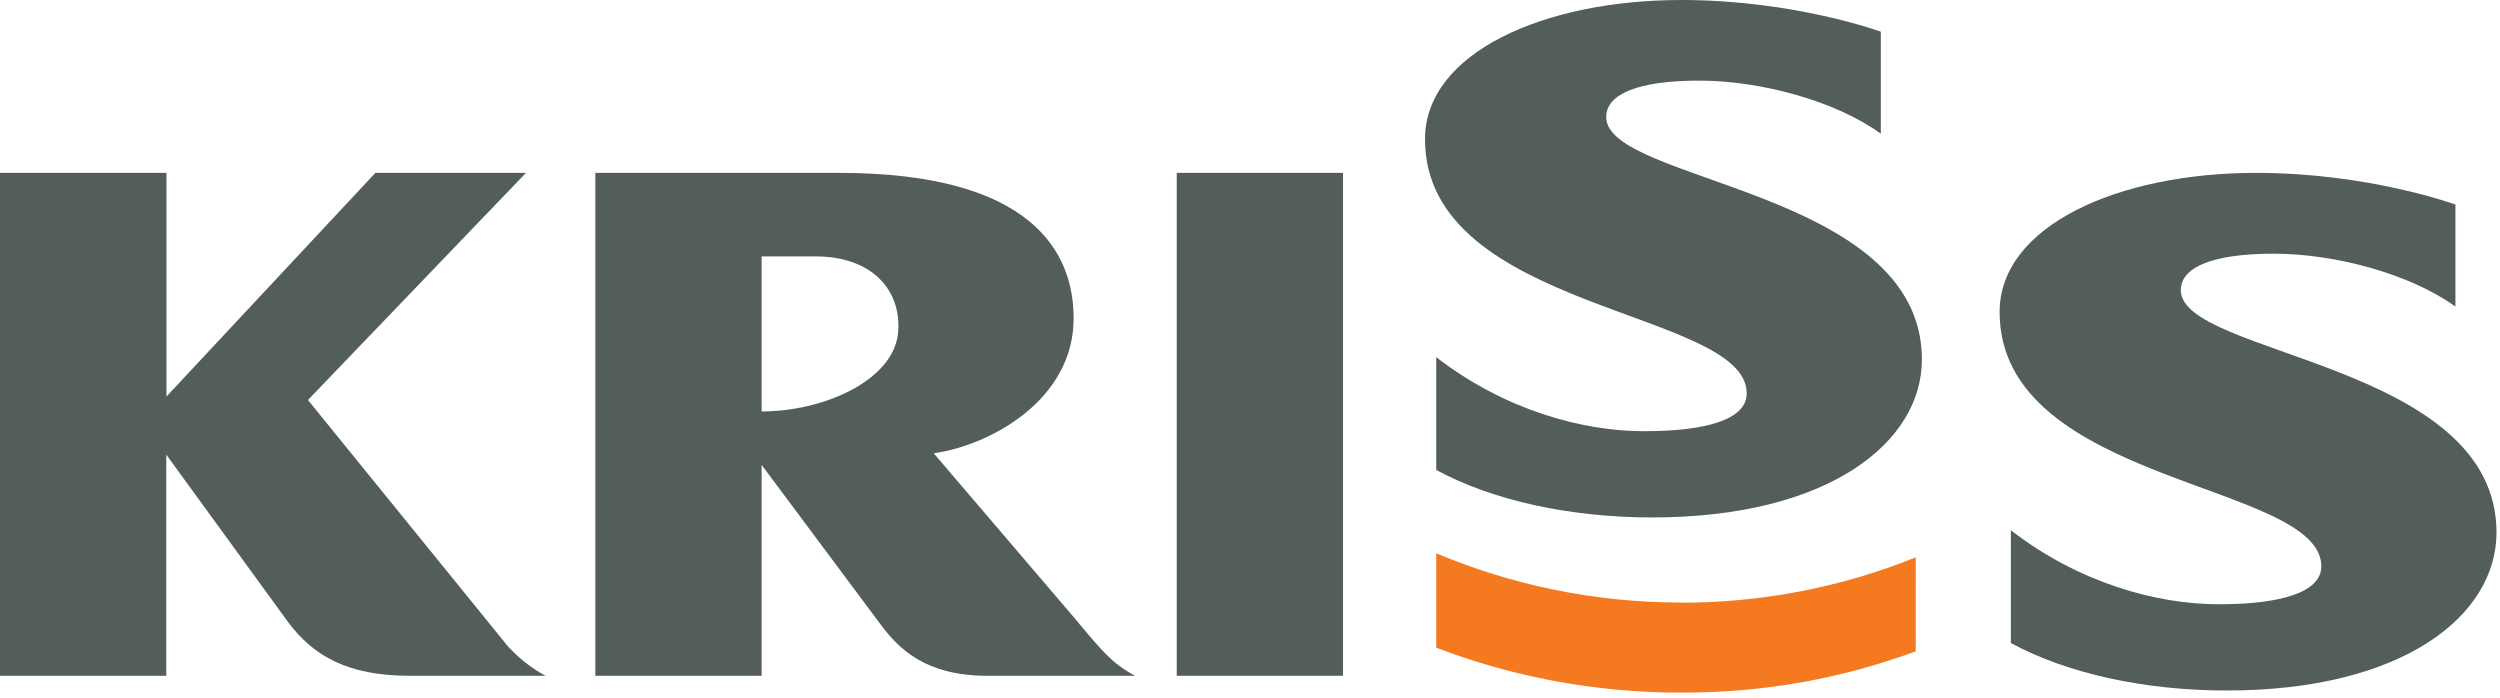
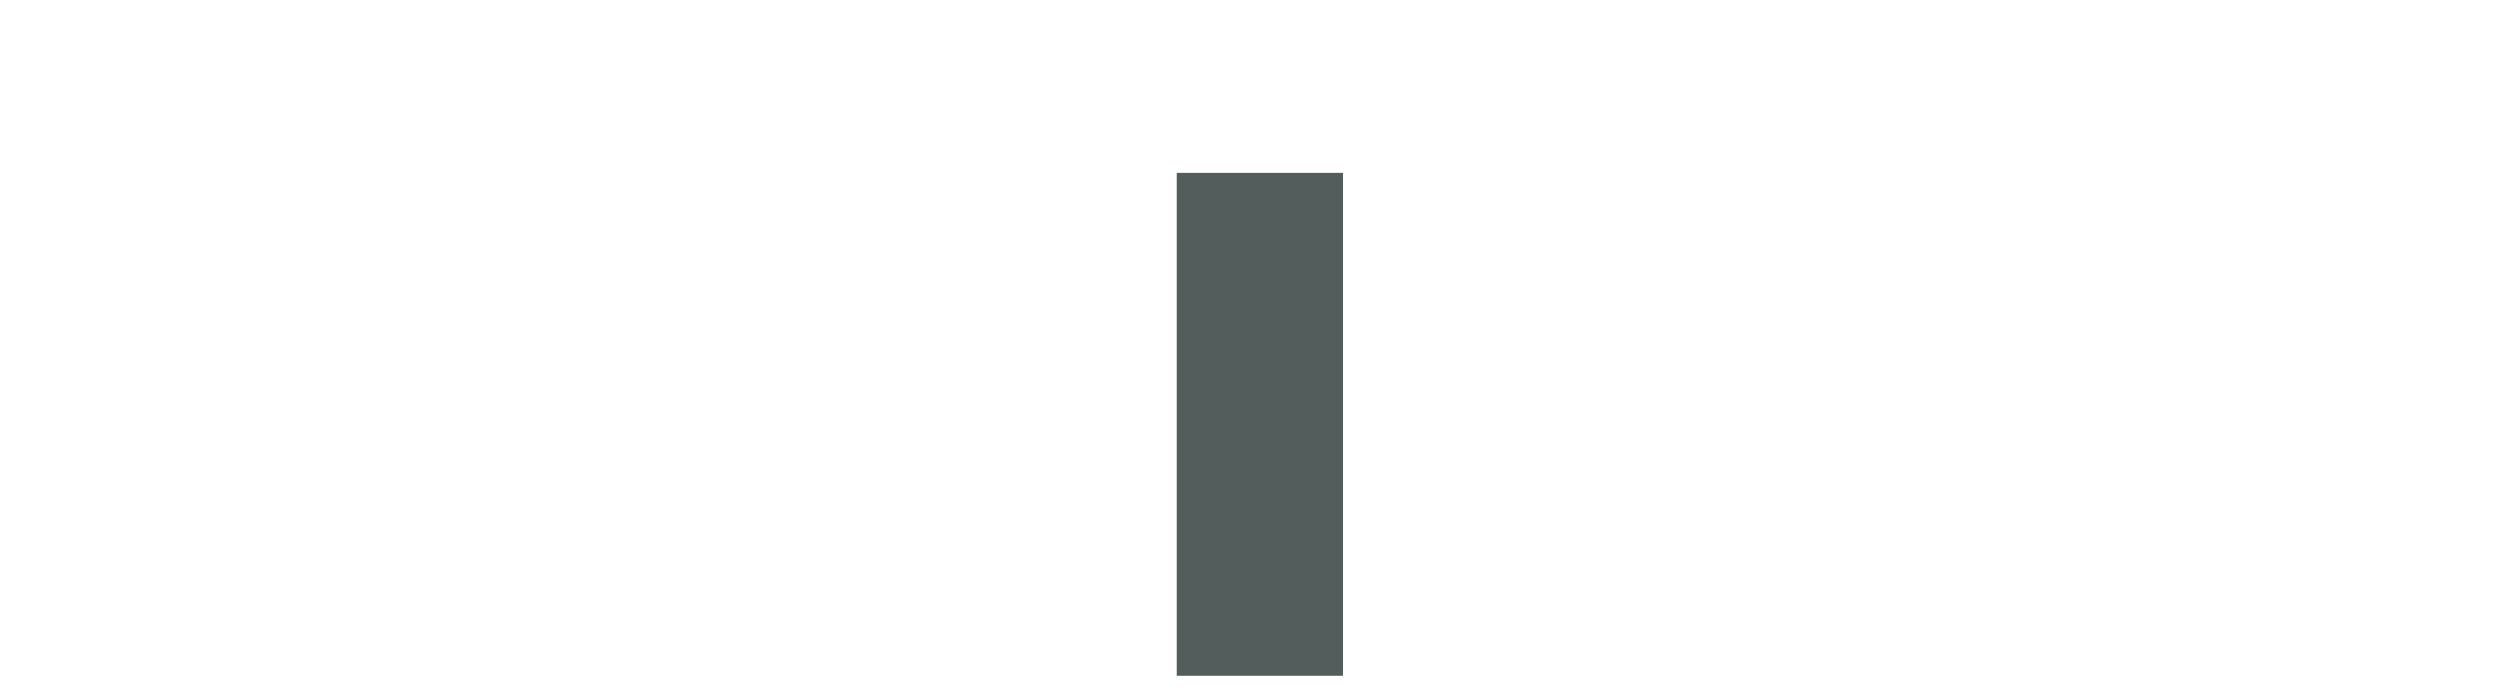
<svg xmlns="http://www.w3.org/2000/svg" width="129" height="36" viewBox="0 0 129 36" fill="none">
  <g clip-path="url(#clip0_1833_286)">
-     <path d="M86.73 31.09C82.26 31.09 77.99 30.18 74.11 28.55V33.42C78.03 34.92 82.29 35.74 86.73 35.74C91.17 35.74 95.07 34.99 98.85 33.61V28.76C95.1 30.27 91.01 31.1 86.73 31.1V31.09Z" fill="#F4791F" />
-     <path d="M26.07 33.18L15.89 20.64L27.14 8.92H19.37L8.59 20.46V8.92H0V34.87H8.58V23.46L14.88 32.12C16.16 33.82 17.9 34.87 21.15 34.87H28.15C27.36 34.45 26.63 33.85 26.06 33.18H26.07Z" fill="#525D5C" />
    <path d="M69.3 8.92H60.72V34.87H69.3V8.92Z" fill="#525D5C" />
-     <path d="M55.64 32.12L48.18 23.39C51.08 22.98 55.4 20.65 55.4 16.42C55.4 13.07 53.32 8.92 43.29 8.92H30.72V34.87H39.3V23.99L45.46 32.25C46.37 33.46 47.74 34.87 50.94 34.87H58.57C57.35 34.22 56.81 33.51 55.64 32.13V32.12ZM46.35 17.06C46.22 19.56 42.59 21.23 39.3 21.23V13.23H42.07C45 13.23 46.48 14.96 46.35 17.06Z" fill="#525D5C" />
-     <path d="M126.71 10.56C126.71 10.56 122.26 8.92 116.41 8.92C109.31 8.92 103.18 11.65 103.18 16.1C103.18 25.01 119.78 24.88 119.78 29.22C119.78 30.57 117.68 31.18 114.49 31.18C111.3 31.18 107.29 30.09 103.76 27.36V33.18C106.67 34.76 110.68 35.63 114.9 35.63C124.03 35.63 128.82 31.74 128.82 27.48C128.82 18.69 112.53 18.37 112.53 14.97C112.53 13.79 114.16 13.09 117.33 13.09C120.5 13.09 124.38 14.14 126.7 15.82V10.56H126.71Z" fill="#525D5C" />
-     <path d="M97.06 1.64C97.06 1.64 92.61 0 86.76 0C79.66 0 73.53 2.73 73.53 7.18C73.53 16.09 90.13 15.96 90.13 20.3C90.13 21.65 88.03 22.25 84.84 22.25C81.65 22.25 77.64 21.16 74.11 18.43V24.25C77.02 25.83 81.03 26.7 85.25 26.7C94.38 26.7 99.17 22.81 99.17 18.55C99.17 9.76 82.88 9.43 82.88 6.04C82.88 4.86 84.51 4.16 87.68 4.16C90.85 4.16 94.73 5.21 97.05 6.9V1.64H97.06Z" fill="#525D5C" />
  </g>
  <defs>
    <clipPath id="clip0_1833_286">
      <rect width="128.83" height="35.74" fill="white" />
    </clipPath>
  </defs>
</svg>